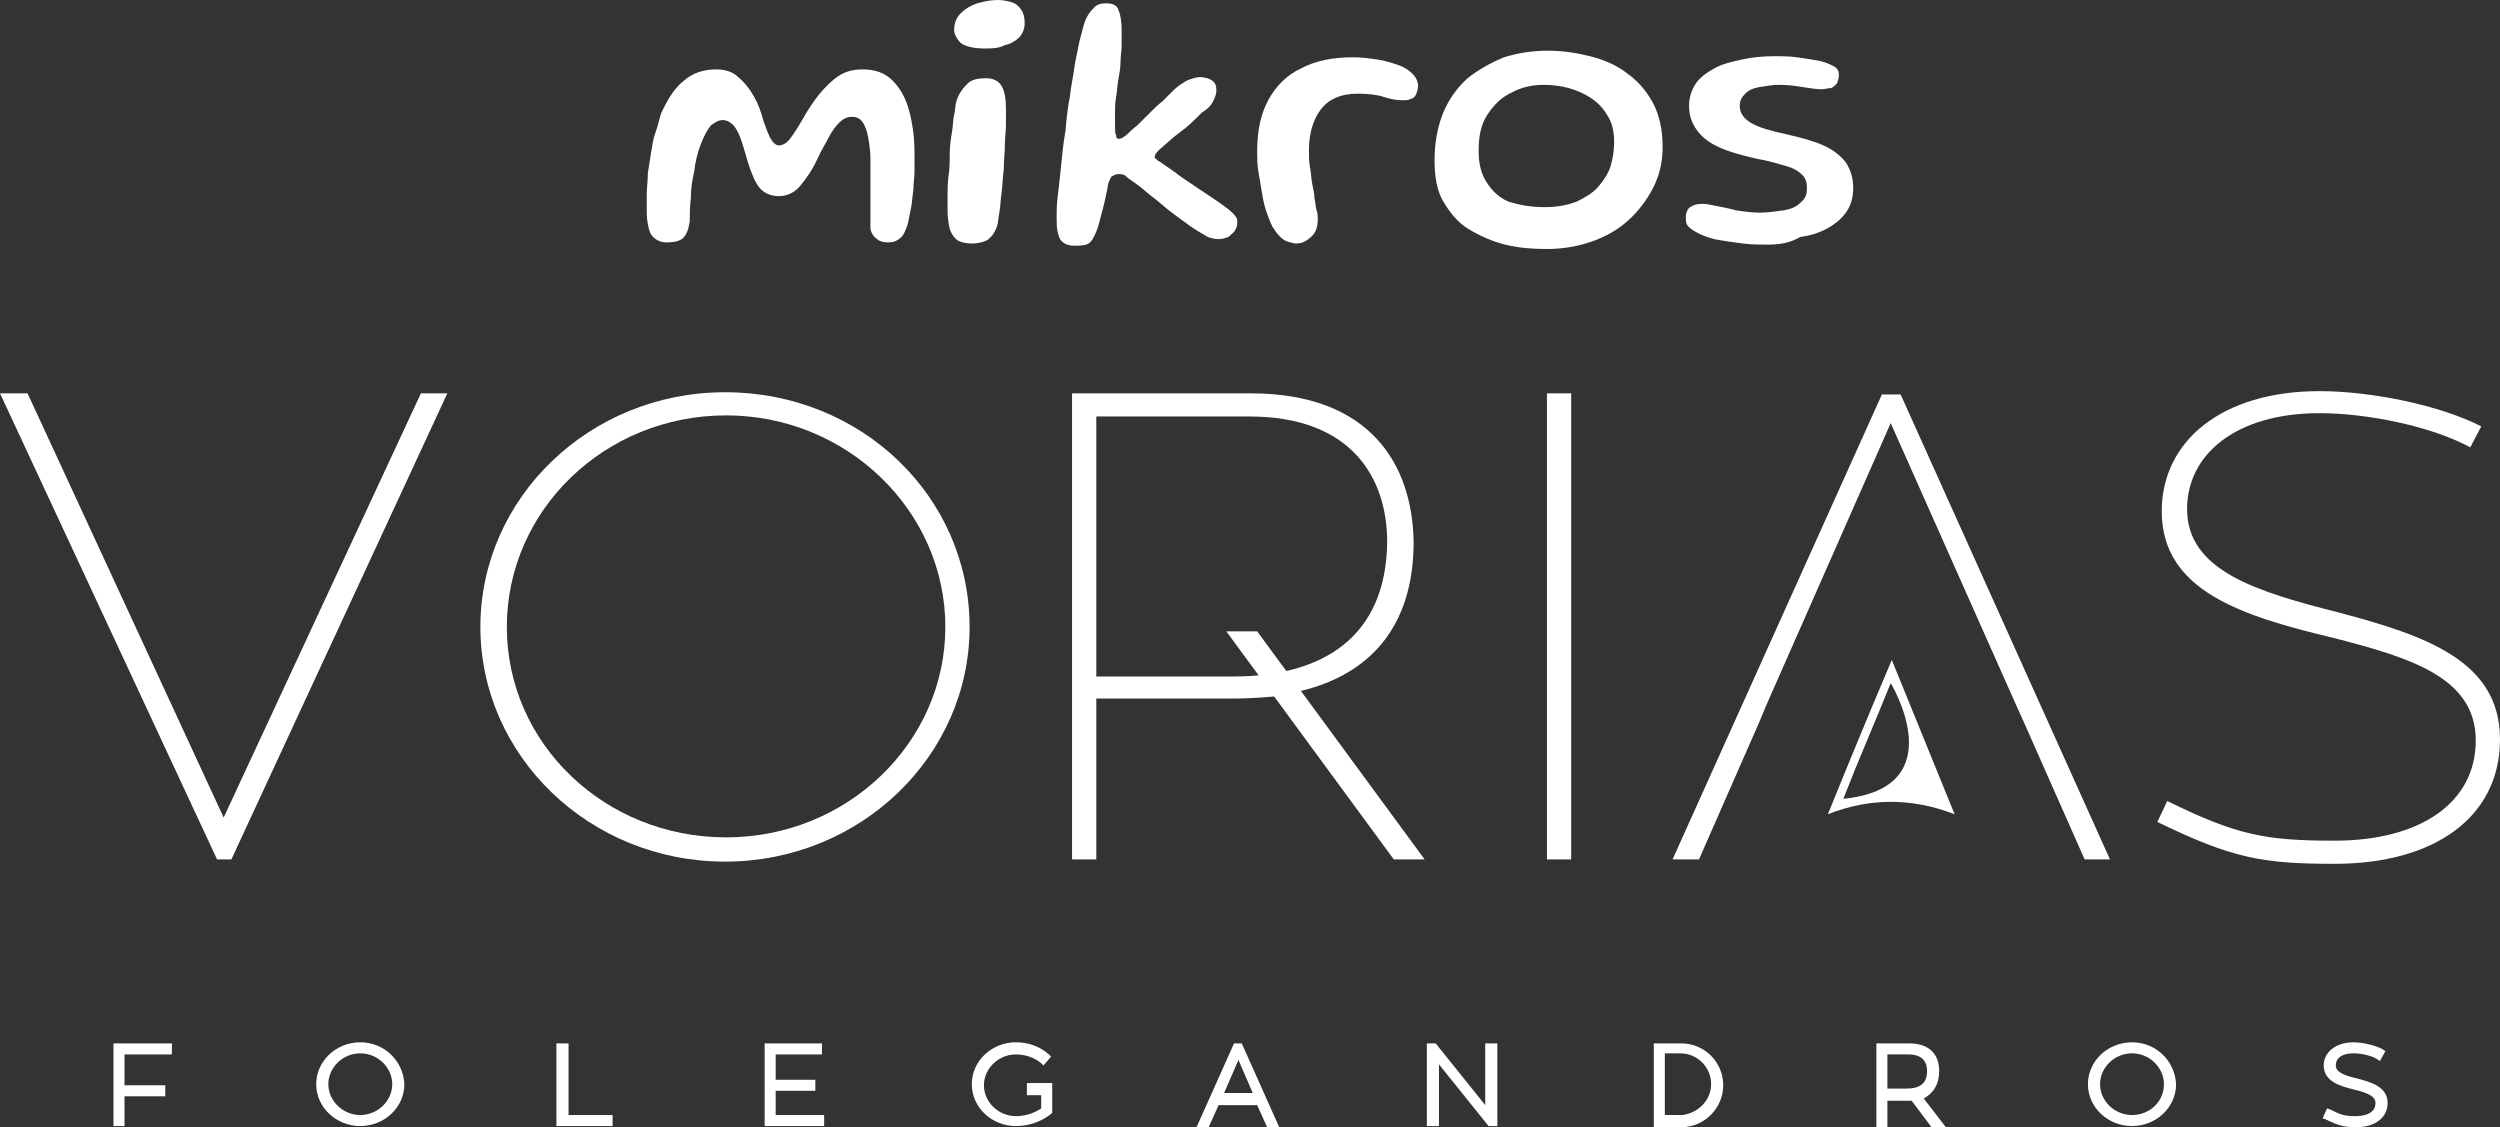
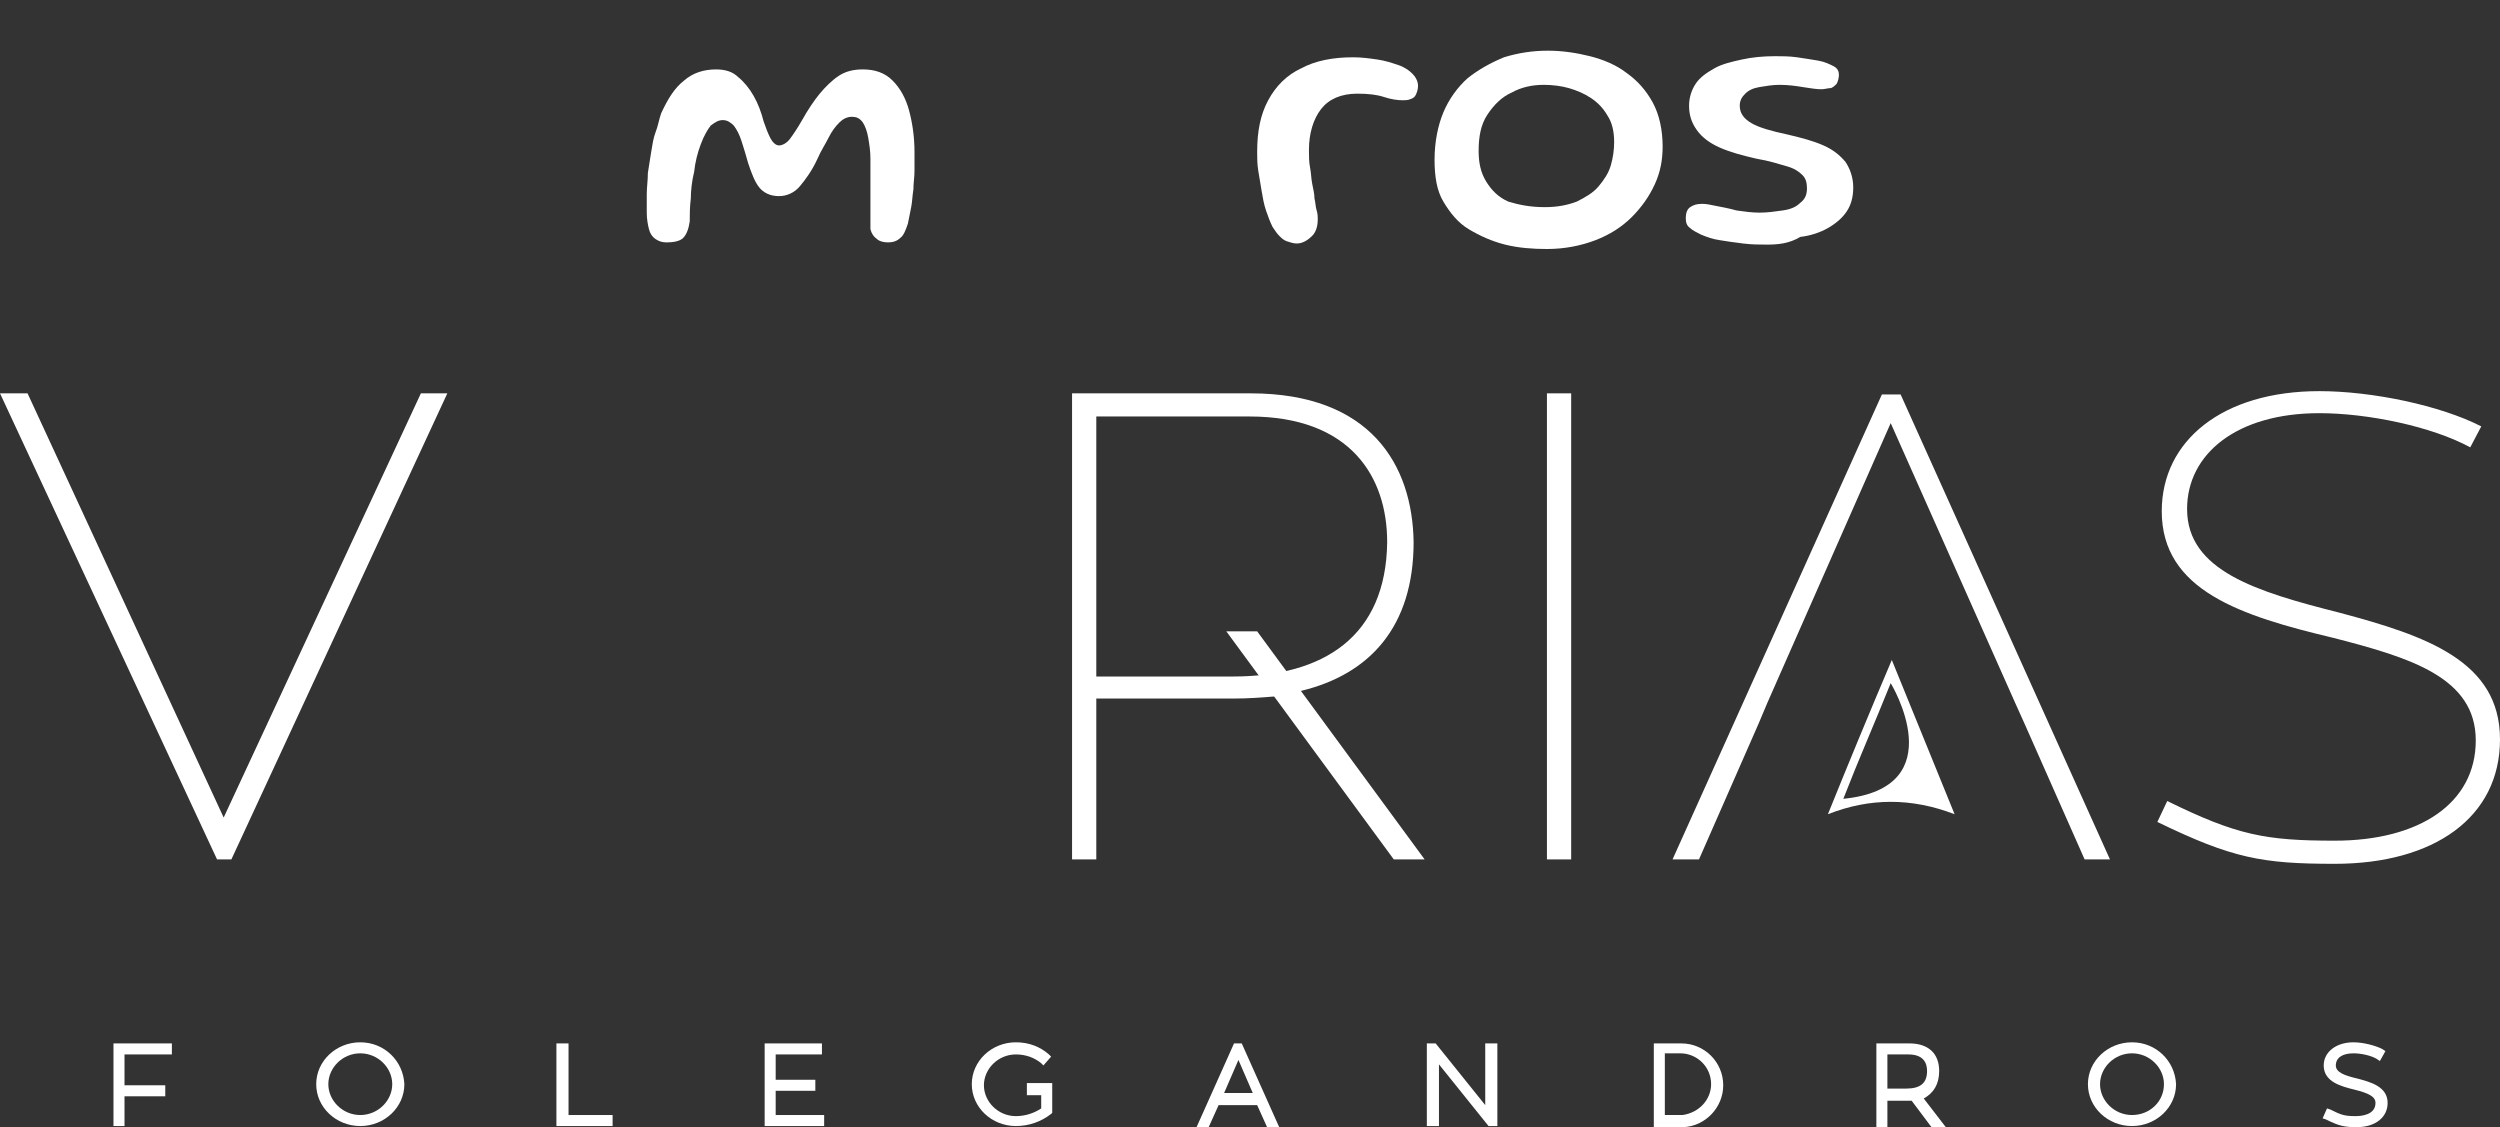
<svg xmlns="http://www.w3.org/2000/svg" version="1.1" id="Layer_1" x="0px" y="0px" viewBox="0 0 226.9 102.3" style="enable-background:new 0 0 226.9 102.3;" xml:space="preserve">
  <rect x="0" y="0" width="226.9" height="102.3" fill="#333333" stroke="none" />
  <style type="text/css">
	.st0{fill:#FFFFFF;}
</style>
  <g>
    <path class="st0" d="M177.4,73.9c-3.9-1.5-7.7-1.5-11.5,0c1.9-4.7,3.8-9.3,5.8-14C173.6,64.6,175.5,69.2,177.4,73.9z M171.6,62   c-1.4,3.5-2.9,6.9-4.3,10.5C177.4,71.5,171.6,62,171.6,62z" />
    <polygon class="st0" points="126.5,78 111.3,57.3 114.1,57.3 129.3,78  " />
    <g>
      <path class="st0" d="M60.5,22c-0.4,0-0.7-0.1-1-0.3s-0.5-0.5-0.6-0.9s-0.2-0.9-0.2-1.5c0-0.5,0-1.1,0-1.7c0-0.6,0.1-1.2,0.1-1.9    c0.1-0.6,0.2-1.3,0.3-1.9c0.1-0.6,0.2-1.3,0.4-1.8s0.3-1.1,0.5-1.7c0.6-1.3,1.2-2.3,2.1-3c0.8-0.7,1.8-1,2.9-1    c0.8,0,1.5,0.2,2,0.7c0.5,0.4,1,1,1.4,1.7c0.4,0.7,0.7,1.5,0.9,2.3c0.2,0.6,0.4,1.1,0.6,1.5c0.2,0.4,0.5,0.7,0.8,0.7    c0.3,0,0.7-0.2,1-0.6s0.7-1,1.1-1.7c0.5-0.9,1.1-1.8,1.6-2.4s1.1-1.2,1.7-1.6c0.6-0.4,1.3-0.6,2.2-0.6c1.1,0,2,0.3,2.7,1    c0.7,0.7,1.2,1.6,1.5,2.7c0.3,1.1,0.5,2.4,0.5,3.8c0,0.5,0,1.1,0,1.7c0,0.6-0.1,1.1-0.1,1.7c-0.1,0.6-0.1,1.1-0.2,1.6    c-0.1,0.5-0.2,1-0.3,1.5c-0.2,0.6-0.4,1.1-0.7,1.3c-0.3,0.3-0.7,0.4-1.1,0.4c-0.4,0-0.8-0.1-1-0.3c-0.3-0.2-0.5-0.5-0.6-0.9    c0-0.2,0-0.5,0-0.8s0-0.7,0-1.1c0-0.4,0-0.8,0-1.3s0-0.9,0-1.5c0-0.5,0-1.1,0-1.7c0-0.7-0.1-1.3-0.2-1.9c-0.1-0.6-0.3-1.1-0.5-1.4    c-0.3-0.4-0.6-0.5-1-0.5c-0.4,0-0.8,0.2-1.1,0.5c-0.4,0.4-0.7,0.8-1,1.4s-0.7,1.2-1,1.9c-0.5,1.1-1.1,1.9-1.6,2.5    c-0.5,0.6-1.2,0.9-1.9,0.9c-0.8,0-1.4-0.3-1.8-0.8c-0.4-0.5-0.7-1.3-1-2.2c-0.2-0.7-0.4-1.4-0.6-2c-0.2-0.6-0.4-1-0.7-1.4    c-0.3-0.3-0.6-0.5-1-0.5c-0.4,0-0.7,0.2-1.1,0.5c-0.3,0.4-0.6,0.9-0.9,1.7c-0.3,0.8-0.5,1.6-0.6,2.5c-0.2,0.8-0.3,1.7-0.3,2.4    c-0.1,0.8-0.1,1.5-0.1,2.1c-0.1,0.7-0.3,1.2-0.6,1.5S61.1,22,60.5,22z" />
-       <path class="st0" d="M88.2,22.1c-0.5,0-1-0.1-1.3-0.3c-0.3-0.2-0.5-0.5-0.7-1c-0.1-0.5-0.2-1-0.2-1.7c0-0.4,0-0.9,0-1.4    c0-0.5,0-1.1,0.1-1.8s0.1-1.3,0.1-2s0.1-1.3,0.2-1.9c0.1-0.6,0.1-1.2,0.2-1.6s0.1-0.9,0.2-1.2c0.2-0.7,0.6-1.2,1-1.6    c0.4-0.4,1-0.5,1.7-0.5c0.6,0,1.1,0.2,1.4,0.7s0.4,1.2,0.4,2.1c0,0.3,0,0.8,0,1.4c0,0.6-0.1,1.2-0.1,1.9c0,0.7-0.1,1.4-0.1,2.2    c-0.1,0.7-0.1,1.4-0.2,2.1c-0.1,0.7-0.1,1.3-0.2,1.8c-0.1,0.5-0.1,0.9-0.2,1.2c-0.2,0.6-0.5,1-0.9,1.3    C89.2,22,88.7,22.1,88.2,22.1z M89.4,4.4c-1.1,0-1.8-0.2-2.2-0.5c-0.4-0.4-0.6-0.8-0.6-1.2c0-0.6,0.2-1.1,0.6-1.5    c0.4-0.4,0.9-0.7,1.5-0.9C89.4,0.1,90,0,90.6,0c0.4,0,0.9,0.1,1.2,0.2c0.4,0.1,0.7,0.4,0.9,0.7C92.9,1.2,93,1.6,93,2.1    c0,0.5-0.2,1-0.5,1.3c-0.3,0.3-0.8,0.6-1.3,0.7C90.6,4.4,90,4.4,89.4,4.4z" />
-       <path class="st0" d="M97.5,22.3c-0.4,0-0.8-0.1-1-0.3c-0.3-0.2-0.4-0.5-0.5-0.9c-0.1-0.4-0.1-0.9-0.1-1.4c0-0.5,0-1.1,0.1-1.9    s0.2-1.7,0.3-2.7c0.1-1,0.2-2.1,0.4-3.2c0.1-1.1,0.2-2.2,0.4-3.1c0.1-1,0.3-1.8,0.4-2.6s0.3-1.5,0.4-2.1s0.3-1.1,0.4-1.6    c0.2-0.8,0.5-1.3,0.9-1.7c0.3-0.4,0.7-0.5,1.2-0.5c0.6,0,1,0.2,1.1,0.6c0.2,0.4,0.3,1.1,0.3,1.9c0,0.4,0,0.8,0,1.3s-0.1,1-0.1,1.5    s-0.1,1.1-0.2,1.6s-0.1,1.1-0.2,1.6c-0.1,0.5-0.1,1-0.1,1.4c0,0.4,0,0.8,0,1.2c0,0.4,0,0.7,0.1,0.9c0,0.2,0.1,0.3,0.2,0.3    c0.1,0,0.2,0,0.4-0.1c0.1-0.1,0.3-0.2,0.5-0.4c0.2-0.2,0.4-0.4,0.8-0.7c0.3-0.3,0.7-0.7,1.1-1.1c0.4-0.4,0.8-0.8,1.2-1.1    c0.4-0.4,0.7-0.7,1-1c0.3-0.3,0.5-0.4,0.6-0.5c0.3-0.2,0.6-0.4,0.9-0.5c0.3-0.1,0.6-0.2,0.9-0.2c0.4,0,0.8,0.1,1.1,0.3    s0.4,0.5,0.4,0.9c0,0.3-0.1,0.6-0.3,1c-0.2,0.4-0.5,0.7-1,1c-0.7,0.7-1.3,1.3-2,1.8c-0.7,0.5-1.3,1.1-1.9,1.6    c-0.3,0.3-0.4,0.5-0.4,0.6c0,0.1,0,0.2,0.1,0.2c0.1,0.1,0.2,0.2,0.4,0.3c0.3,0.2,0.7,0.5,1.3,0.9c0.5,0.4,1.1,0.8,1.7,1.2    c0.6,0.4,1.2,0.8,1.8,1.2c0.6,0.4,1,0.7,1.4,1c0.2,0.2,0.5,0.4,0.6,0.6c0.2,0.2,0.2,0.4,0.2,0.6c0,0.3-0.1,0.5-0.2,0.7    s-0.4,0.4-0.6,0.6c-0.3,0.1-0.5,0.2-0.9,0.2c-0.4,0-0.7-0.1-1-0.2c-0.3-0.2-0.7-0.4-1-0.6c-0.5-0.3-1-0.7-1.7-1.2s-1.3-1-2-1.6    c-0.7-0.5-1.3-1.1-1.9-1.5c-0.3-0.2-0.6-0.4-0.8-0.6s-0.5-0.2-0.7-0.2c-0.2,0-0.4,0.1-0.6,0.2c-0.1,0.1-0.2,0.4-0.3,0.6    c-0.2,1.1-0.4,2-0.6,2.7c-0.2,0.7-0.3,1.3-0.5,1.7c-0.2,0.5-0.4,0.9-0.7,1.1S97.9,22.3,97.5,22.3z" />
      <path class="st0" d="M117.7,22.1c-0.3,0-0.6-0.1-0.9-0.2c-0.3-0.1-0.5-0.3-0.7-0.5c-0.2-0.2-0.4-0.5-0.6-0.8    c-0.2-0.4-0.4-0.9-0.6-1.5s-0.3-1.2-0.4-1.8c-0.1-0.6-0.2-1.2-0.3-1.8c-0.1-0.6-0.1-1.2-0.1-1.7c0-1.9,0.3-3.4,1-4.7    c0.7-1.3,1.7-2.3,3-2.9c1.3-0.7,2.9-1,4.7-1c0.8,0,1.5,0.1,2.2,0.2c0.7,0.1,1.3,0.3,1.9,0.5c0.6,0.2,1,0.5,1.3,0.8    c0.3,0.3,0.5,0.7,0.5,1.1c0,0.3-0.1,0.6-0.2,0.8S128.3,8.9,128,9c-0.2,0.1-0.5,0.1-0.7,0.1c-0.5,0-1.1-0.1-1.7-0.3    s-1.4-0.3-2.4-0.3c-1.5,0-2.6,0.5-3.3,1.4s-1.1,2.2-1.1,3.7c0,0.6,0,1.1,0.1,1.6c0.1,0.5,0.1,1,0.2,1.5c0.1,0.5,0.2,0.9,0.2,1.3    c0.1,0.4,0.1,0.8,0.2,1.1c0.1,0.3,0.1,0.6,0.1,0.8c0,0.7-0.2,1.2-0.5,1.5S118.3,22.1,117.7,22.1z" />
      <path class="st0" d="M140.4,22.6c-1.3,0-2.6-0.1-3.8-0.4c-1.2-0.3-2.3-0.8-3.3-1.4c-1-0.6-1.7-1.5-2.3-2.5c-0.6-1-0.8-2.3-0.8-3.8    c0-1.6,0.3-3.1,0.8-4.3c0.5-1.2,1.3-2.3,2.2-3.1c1-0.8,2.1-1.4,3.3-1.9c1.3-0.4,2.6-0.6,4-0.6c1.3,0,2.6,0.2,3.8,0.5    c1.2,0.3,2.4,0.8,3.3,1.5c1,0.7,1.8,1.6,2.4,2.7s0.9,2.5,0.9,4c0,1.2-0.2,2.3-0.7,3.4c-0.5,1.1-1.2,2.1-2.1,3    c-0.9,0.9-2,1.6-3.3,2.1C143.5,22.3,142,22.6,140.4,22.6z M140.2,18.8c1.2,0,2.1-0.2,2.9-0.5c0.8-0.4,1.5-0.8,2-1.4    c0.5-0.6,0.9-1.2,1.1-1.9c0.2-0.7,0.3-1.4,0.3-2.1c0-1-0.2-1.8-0.6-2.4c-0.4-0.7-0.9-1.2-1.5-1.6c-0.6-0.4-1.3-0.7-2-0.9    c-0.7-0.2-1.5-0.3-2.3-0.3c-1,0-2,0.2-2.9,0.7c-0.9,0.4-1.6,1.1-2.2,2c-0.6,0.9-0.8,2-0.8,3.3c0,1.1,0.2,2,0.7,2.8s1.1,1.4,2,1.8    C137.9,18.6,138.9,18.8,140.2,18.8z" />
      <path class="st0" d="M160.4,22.2c-0.7,0-1.4,0-2.2-0.1s-1.5-0.2-2.1-0.3c-0.7-0.1-1.2-0.3-1.7-0.5c-0.4-0.2-0.8-0.4-1-0.6    c-0.3-0.2-0.4-0.5-0.4-0.9c0-0.4,0.1-0.8,0.4-1s0.6-0.3,1.1-0.3c0.4,0,0.8,0.1,1.3,0.2c0.5,0.1,1.1,0.2,1.8,0.4    c0.7,0.1,1.4,0.2,2.1,0.2c0.7,0,1.4-0.1,2.1-0.2c0.7-0.1,1.2-0.3,1.6-0.7c0.4-0.3,0.6-0.7,0.6-1.3c0-0.5-0.1-0.9-0.4-1.2    c-0.3-0.3-0.7-0.6-1.4-0.8s-1.6-0.5-2.8-0.7c-1.3-0.3-2.4-0.6-3.3-1c-0.9-0.4-1.6-0.9-2.1-1.6s-0.7-1.4-0.7-2.2    c0-0.7,0.2-1.4,0.6-2c0.4-0.6,1-1,1.7-1.4c0.7-0.4,1.6-0.6,2.5-0.8c0.9-0.2,1.9-0.3,3-0.3c0.6,0,1.3,0,2,0.1    c0.7,0.1,1.3,0.2,1.9,0.3c0.6,0.1,1,0.3,1.4,0.5c0.4,0.2,0.5,0.5,0.5,0.8c0,0.3-0.1,0.6-0.2,0.8c-0.2,0.2-0.4,0.4-0.6,0.4    s-0.5,0.1-0.8,0.1c-0.5,0-1-0.1-1.7-0.2c-0.6-0.1-1.3-0.2-2.1-0.2c-0.6,0-1.2,0.1-1.8,0.2c-0.6,0.1-1,0.3-1.3,0.6    c-0.3,0.3-0.5,0.6-0.5,1.1c0,0.7,0.4,1.2,1.1,1.6c0.7,0.4,1.8,0.7,3.2,1c1.3,0.3,2.4,0.6,3.3,1s1.5,0.9,2,1.5    c0.4,0.6,0.7,1.4,0.7,2.3c0,0.9-0.2,1.6-0.6,2.2c-0.4,0.6-1,1.1-1.7,1.5c-0.7,0.4-1.6,0.7-2.5,0.8    C162.4,22.1,161.4,22.2,160.4,22.2z" />
    </g>
    <g>
      <polygon class="st0" points="10.3,102.2 11.3,102.2 11.3,99.5 15,99.5 15,98.5 11.3,98.5 11.3,95.7 15.6,95.7 15.6,94.7     10.3,94.7   " />
      <path class="st0" d="M32.7,94.6c-2.2,0-4,1.7-4,3.8c0,2.1,1.8,3.8,4,3.8c2.2,0,4-1.7,4-3.8C36.6,96.3,34.9,94.6,32.7,94.6z     M32.7,95.6c1.6,0,2.9,1.3,2.9,2.8c0,1.5-1.3,2.8-2.9,2.8c-1.6,0-2.9-1.3-2.9-2.8C29.8,96.9,31.1,95.6,32.7,95.6z" />
      <polygon class="st0" points="51.6,94.7 50.5,94.7 50.5,102.2 55.6,102.2 55.6,101.2 51.6,101.2   " />
      <polygon class="st0" points="70.4,99 74,99 74,98 70.4,98 70.4,95.7 74.6,95.7 74.6,94.7 69.4,94.7 69.4,102.2 74.8,102.2     74.8,101.2 70.4,101.2   " />
      <path class="st0" d="M93.2,99.4h1.3v1.2c-0.6,0.4-1.4,0.7-2.3,0.7c-1.6,0-2.9-1.3-2.9-2.8c0-1.5,1.3-2.8,2.9-2.8    c0.9,0,1.7,0.3,2.3,0.8l0.2,0.2l0.7-0.8l-0.2-0.2c-0.8-0.7-1.8-1.1-3-1.1c-2.2,0-4,1.7-4,3.8c0,2.1,1.8,3.8,4,3.8    c1.2,0,2.3-0.4,3.2-1.1l0.1-0.1v-2.7h-2.3V99.4z" />
      <path class="st0" d="M112.4,94.7L112.4,94.7L112.4,94.7H112l-3.4,7.6h1.1l0.9-2h3.5l0.9,2h1.1l-3.4-7.6H112.4z M111.1,99.2l1.3-3    l1.3,3H111.1z" />
      <polygon class="st0" points="134.8,100.3 130.3,94.7 129.5,94.7 129.5,102.2 130.6,102.2 130.6,96.6 135.1,102.2 135.9,102.2     135.9,94.7 134.8,94.7   " />
      <path class="st0" d="M152.6,94.7h-2.5v7.6h2.7l0,0c2-0.1,3.6-1.8,3.6-3.8C156.4,96.4,154.7,94.7,152.6,94.7z M151.1,101.2v-5.6    h1.4c1.5,0,2.8,1.2,2.8,2.8c0,1.4-1.1,2.6-2.6,2.8H151.1z" />
      <path class="st0" d="M176,97.2c0-1.6-1-2.5-2.7-2.5h-3v7.6h1v-2.4h1.7c0.2,0,0.3,0,0.5,0l1.8,2.4h1.3l-2-2.6    C175.5,99.2,176,98.4,176,97.2z M171.3,95.7h1.9c1.4,0,1.7,0.8,1.7,1.5c0,1.1-0.6,1.6-1.9,1.6h-1.7V95.7z" />
      <path class="st0" d="M193.5,94.6c-2.2,0-4,1.7-4,3.8c0,2.1,1.8,3.8,4,3.8c2.2,0,4-1.7,4-3.8C197.4,96.3,195.7,94.6,193.5,94.6z     M193.5,101.2c-1.6,0-2.9-1.3-2.9-2.8c0-1.5,1.3-2.8,2.9-2.8c1.6,0,2.9,1.3,2.9,2.8C196.4,100,195.1,101.2,193.5,101.2z" />
      <path class="st0" d="M214,97.9c-1.3-0.3-2-0.6-2-1.2c0-0.7,0.6-1.1,1.6-1.1c0.7,0,1.6,0.2,2.1,0.5l0.3,0.2l0.5-0.9l-0.3-0.2    c-0.6-0.3-1.7-0.6-2.6-0.6c-1.6,0-2.7,0.9-2.7,2.1c0,1.5,1.6,1.9,2.8,2.2c1.2,0.3,1.9,0.6,1.9,1.2c0,1.1-1.3,1.2-1.8,1.2    c-1,0-1.3-0.1-2.3-0.6l-0.3-0.1l-0.4,0.9l0.3,0.1c1.2,0.6,1.7,0.7,2.8,0.7c1.7,0,2.8-0.9,2.8-2.2C216.7,98.6,215.1,98.2,214,97.9z    " />
    </g>
    <path class="st0" d="M38.2,35.7h2.4L21,78h-1.3L0,35.7h2.5l17.8,38.5L38.2,35.7z" />
-     <path class="st0" d="M88,56.9c0,11.7-9.9,21.3-22.2,21.3c-12.3,0-22.2-9.6-22.2-21.3s9.9-21.3,22.2-21.3C78.2,35.6,88,45.1,88,56.9   z M85.8,56.9c0-10.5-8.9-19.2-19.9-19.2c-11,0-19.9,8.6-19.9,19.2S54.9,76,65.9,76C76.9,76,85.8,67.4,85.8,56.9z" />
    <path class="st0" d="M142.6,78h-2.2V35.7h2.2V78z" />
    <path class="st0" d="M182.9,63.8l-11.3-25.4l-11.2,25.4l-0.8,1.9L154.2,78h-2.4l19-42.2h1.7l19,42.2h-2.3l-5.4-12.2L182.9,63.8z" />
    <path class="st0" d="M226.9,67.1c0,7.1-6,11.3-15,11.3c-6.6,0-9.3-0.5-16.1-3.8l0.9-1.9c6.3,3.1,8.9,3.6,15.2,3.6   c7.7,0,12.8-3.4,12.8-9.1c0-5.7-5.9-7.5-12.9-9.3c-8.4-2-15.6-4.3-15.6-11.5c0-6.4,5.5-10.9,14.3-10.9c4.8,0,11,1.3,14.7,3.2   l-1,1.9c-3.5-1.9-9.3-3.1-13.7-3.1c-7.5,0-12,3.7-12,8.7c0,5.6,6.3,7.5,13.8,9.4C220.2,57.7,226.9,60,226.9,67.1z" />
    <path class="st0" d="M113.5,35.7H97.3V78h2.2V63.4l12.5,0c1.3,0,2.6-0.1,3.8-0.2l2.3-0.5c6.2-1.5,10.2-5.8,10.2-13.5   C128.2,42.2,124.4,35.7,113.5,35.7z M111.9,61.4H99.5V37.8h13.9c9.2,0,12.5,5.5,12.5,11.4C125.8,57.8,120.1,61.4,111.9,61.4z" />
  </g>
</svg>